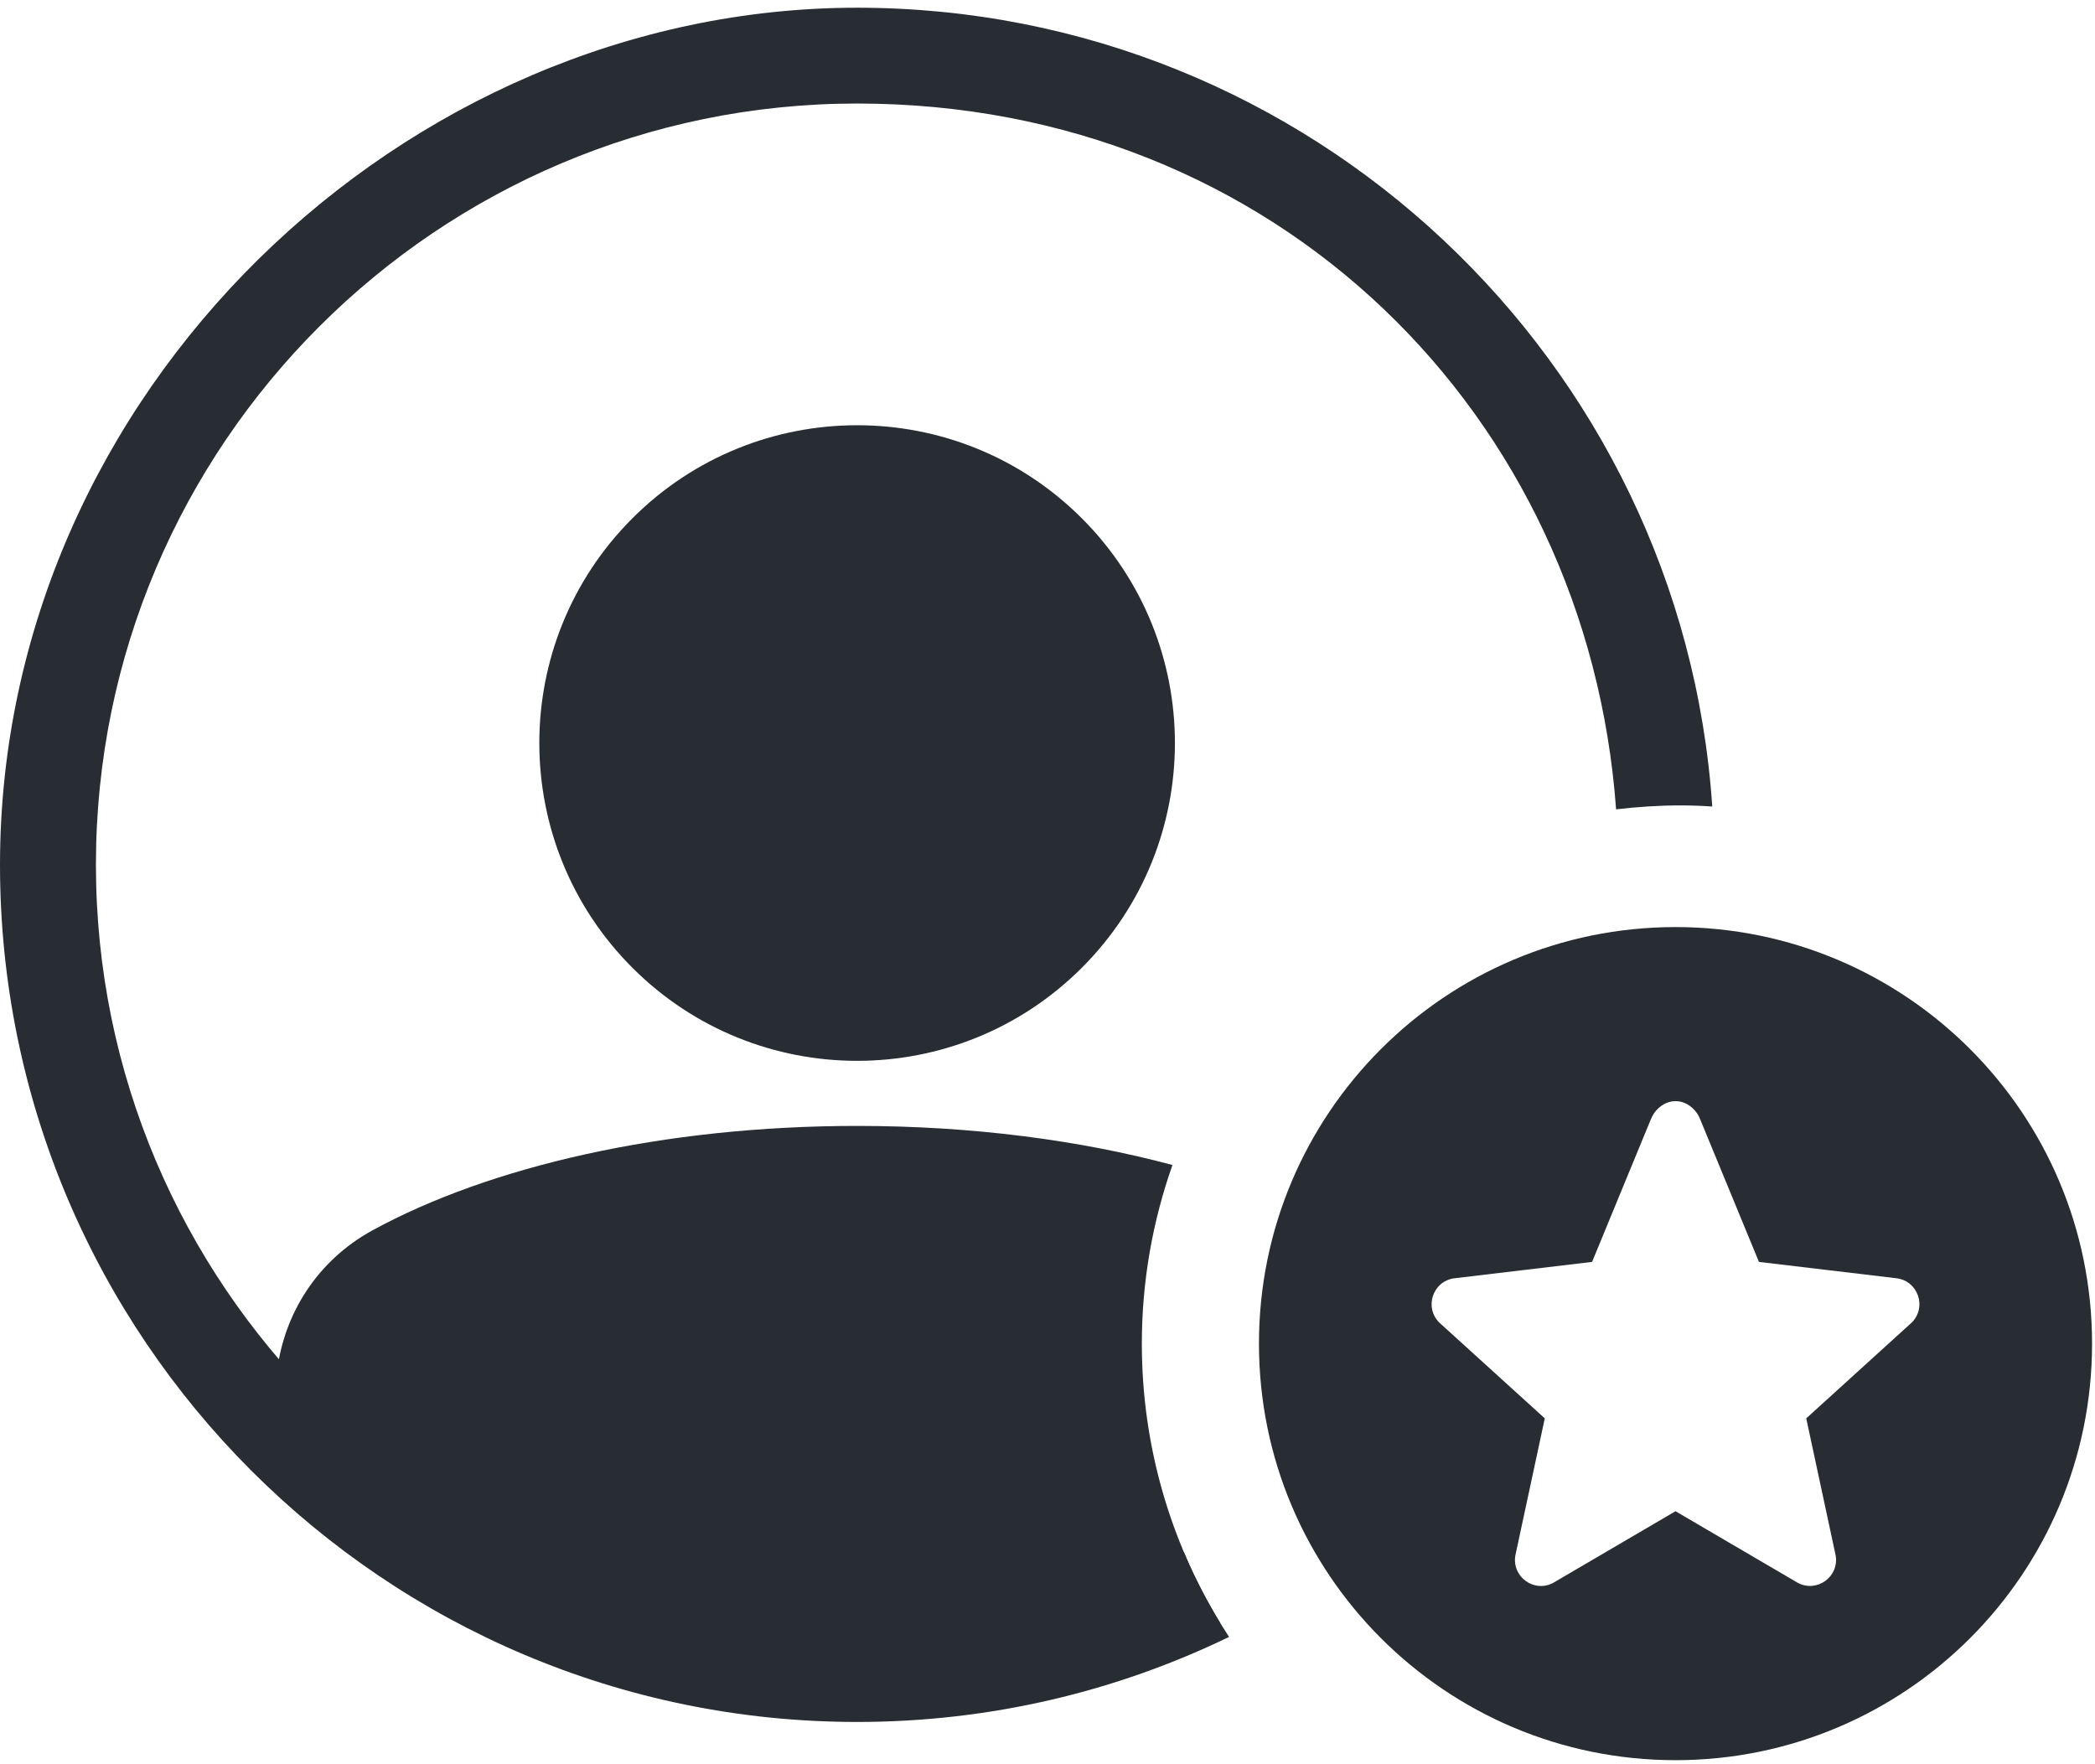
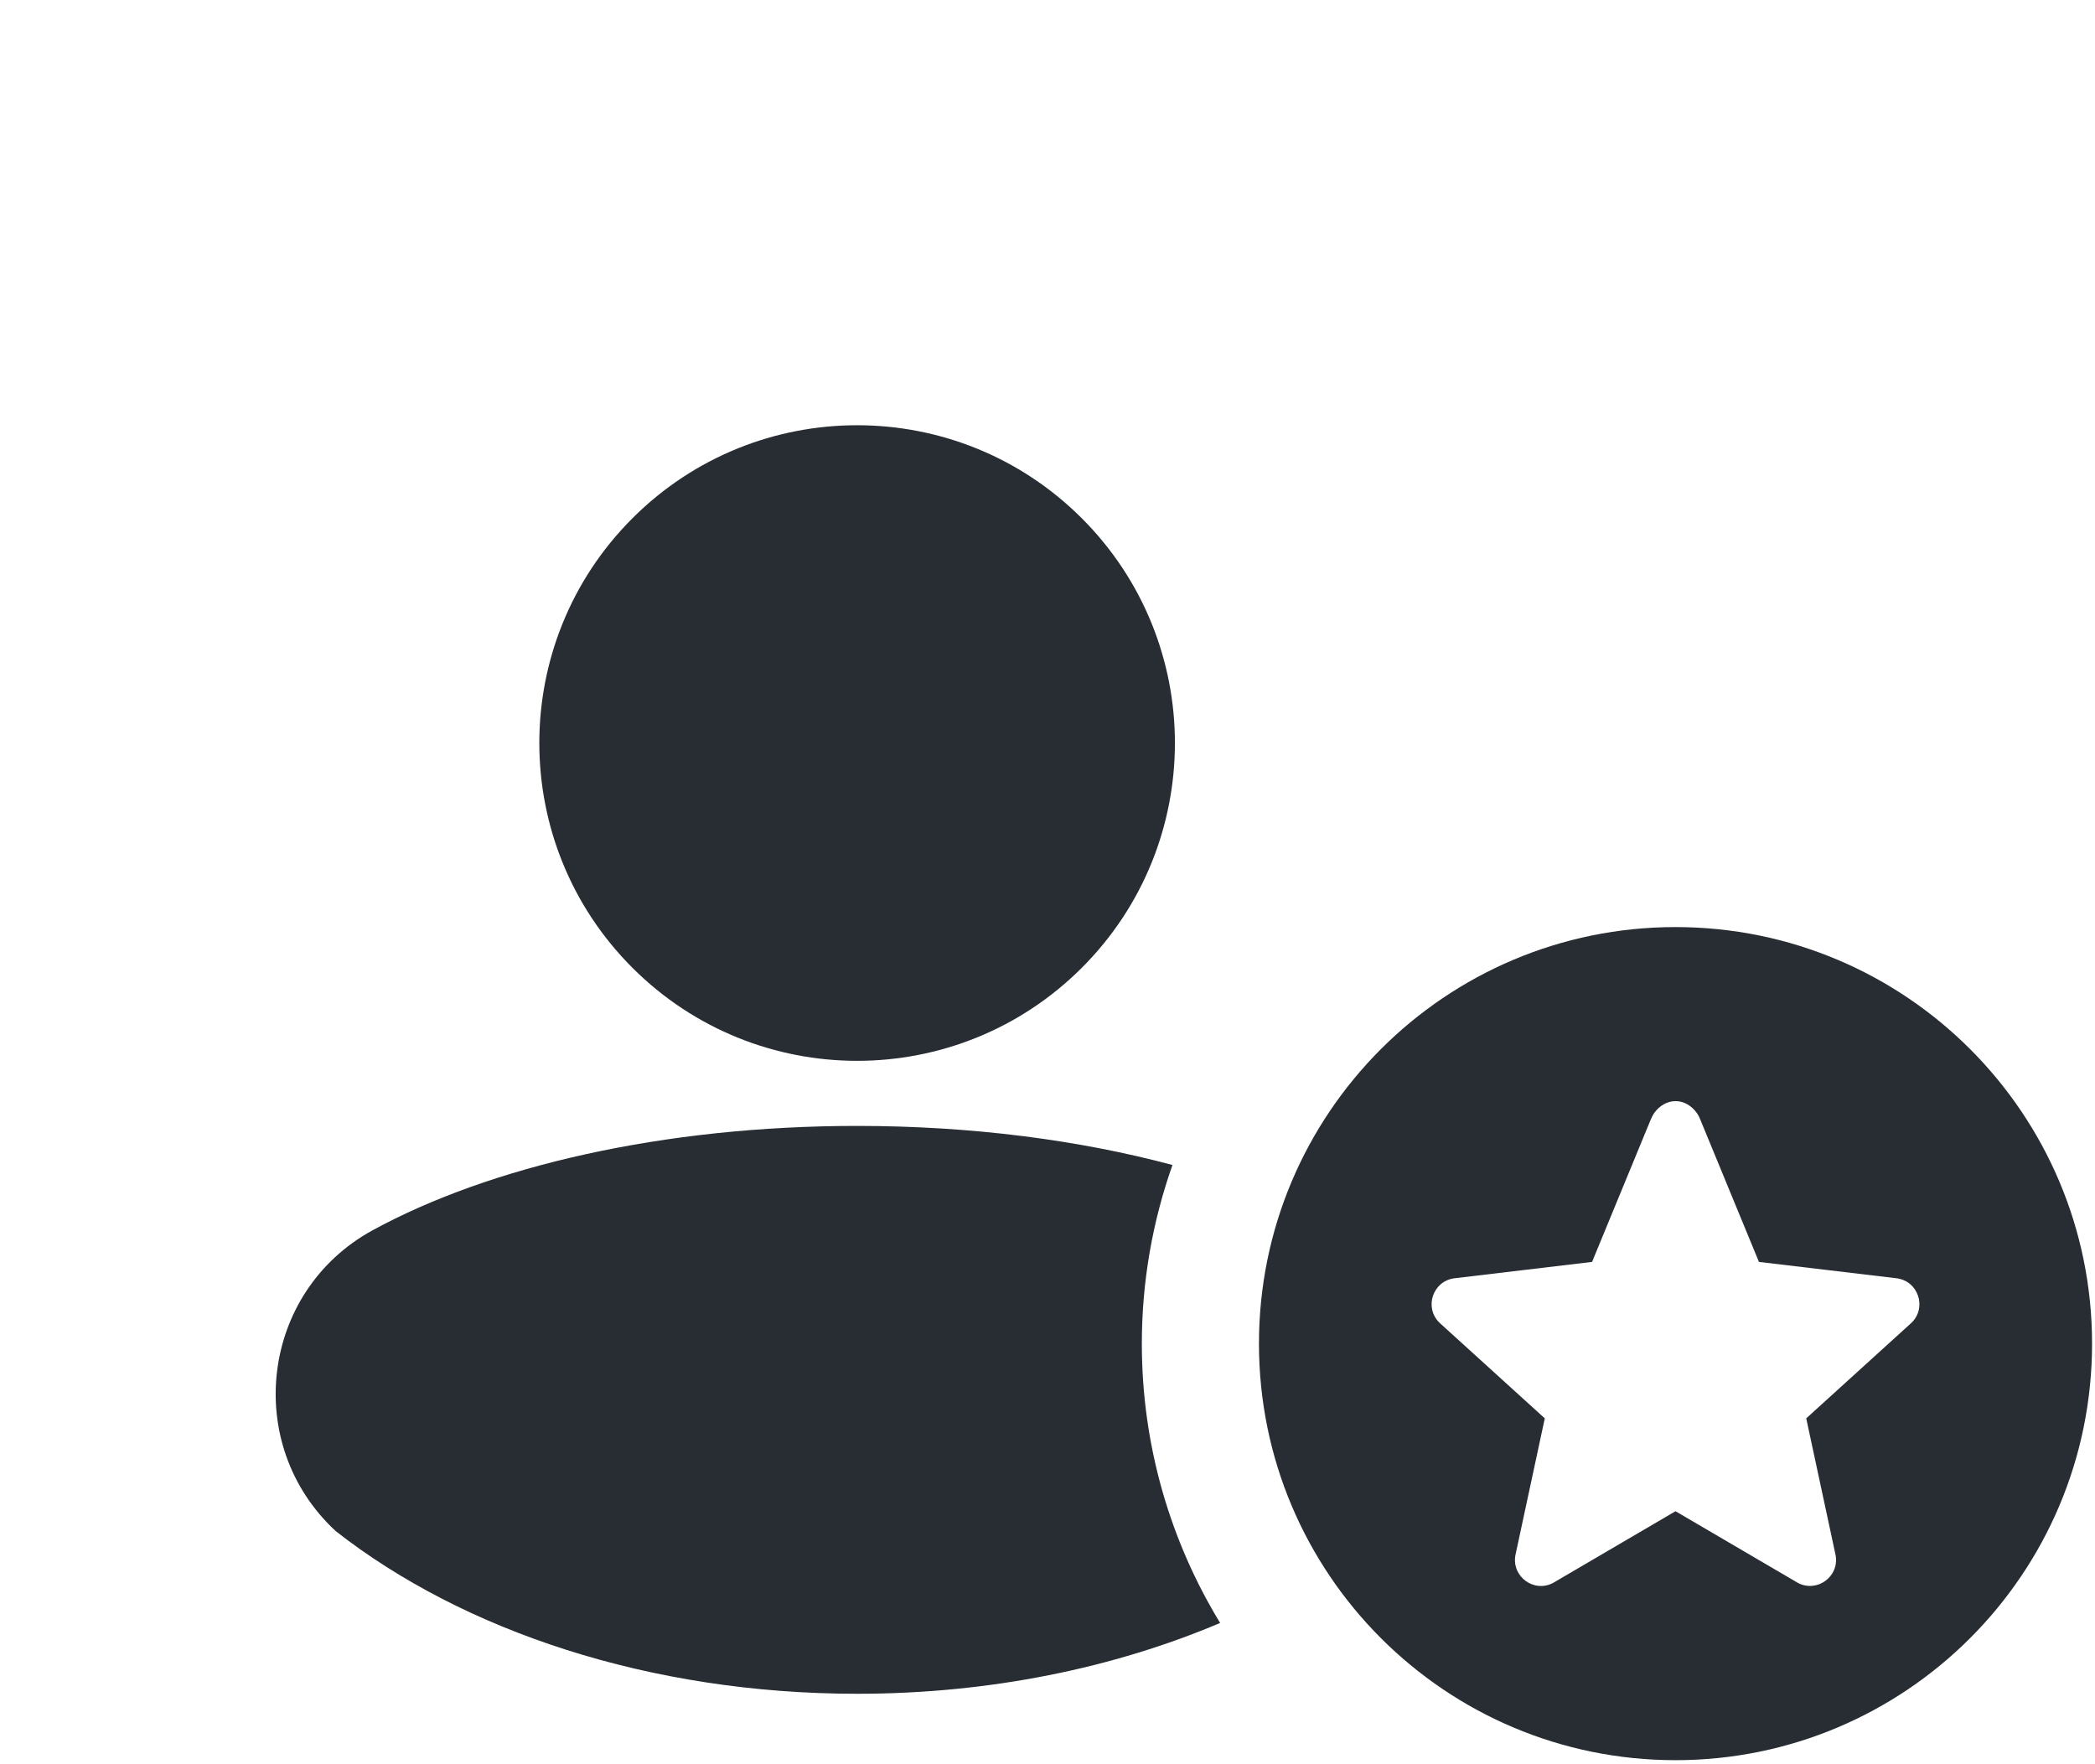
<svg xmlns="http://www.w3.org/2000/svg" width="171" height="144" viewBox="0 0 171 144" fill="none">
  <path d="M88.303 78.991C98.433 68.861 98.433 52.436 88.303 42.306C78.173 32.176 61.748 32.176 51.618 42.306C41.488 52.436 41.488 68.861 51.618 78.991C61.748 89.121 78.173 89.121 88.303 78.991Z" fill="#282D34" />
  <path d="M93.2 109.67C93.2 104.56 94.09 99.65 95.7 95.09C88.11 93.06 79.33 91.9 69.96 91.9C54.13 91.9 39.95 95.21 30.41 100.42C21.28 105.41 19.76 117.9 27.4 124.97C37.79 133.11 53.02 138.25 69.96 138.25C80.82 138.25 90.96 136.13 99.59 132.47C95.54 125.82 93.2 118.01 93.2 109.67Z" fill="#282D34" />
-   <path d="M96.63 126.68C88.54 130.54 79.5 132.71 69.96 132.71C35.7 132.71 7.83 104.84 7.83 70.58C7.83 36.32 35.7 8.45 69.96 8.45C104.22 8.45 129.58 33.9 131.91 66.06C133.63 65.86 135.37 65.74 137.14 65.74C138.02 65.74 138.89 65.77 139.76 65.83C137.31 29.46 106.94 0.63 69.96 0.63C32.98 0.63 0 32.01 0 70.59C0 109.17 31.38 140.55 69.96 140.55C80.83 140.55 91.13 138.06 100.32 133.61C98.9 131.43 97.65 129.12 96.63 126.69V126.68Z" fill="#282D34" />
  <path d="M136.76 75.67C117.98 75.67 102.76 90.89 102.76 109.67C102.76 128.45 117.98 143.67 136.76 143.67C155.54 143.67 170.76 128.45 170.76 109.67C170.76 90.89 155.54 75.67 136.76 75.67ZM156.02 107.97L147.43 115.77L149.83 126.95C150.14 128.69 148.31 130.02 146.75 129.2L136.76 123.35L126.77 129.2C125.21 130.03 123.38 128.69 123.69 126.95L126.09 115.77L117.5 107.97C116.23 106.74 116.93 104.59 118.68 104.34L129.95 103L134.73 91.4C134.81 91.21 134.9 91.03 135.01 90.86C135.44 90.25 136.1 89.87 136.76 89.88C137.42 89.86 138.08 90.25 138.51 90.86C138.63 91.03 138.72 91.21 138.79 91.4L143.57 103L154.84 104.34C156.59 104.59 157.29 106.74 156.02 107.97Z" fill="#282D34" />
</svg>